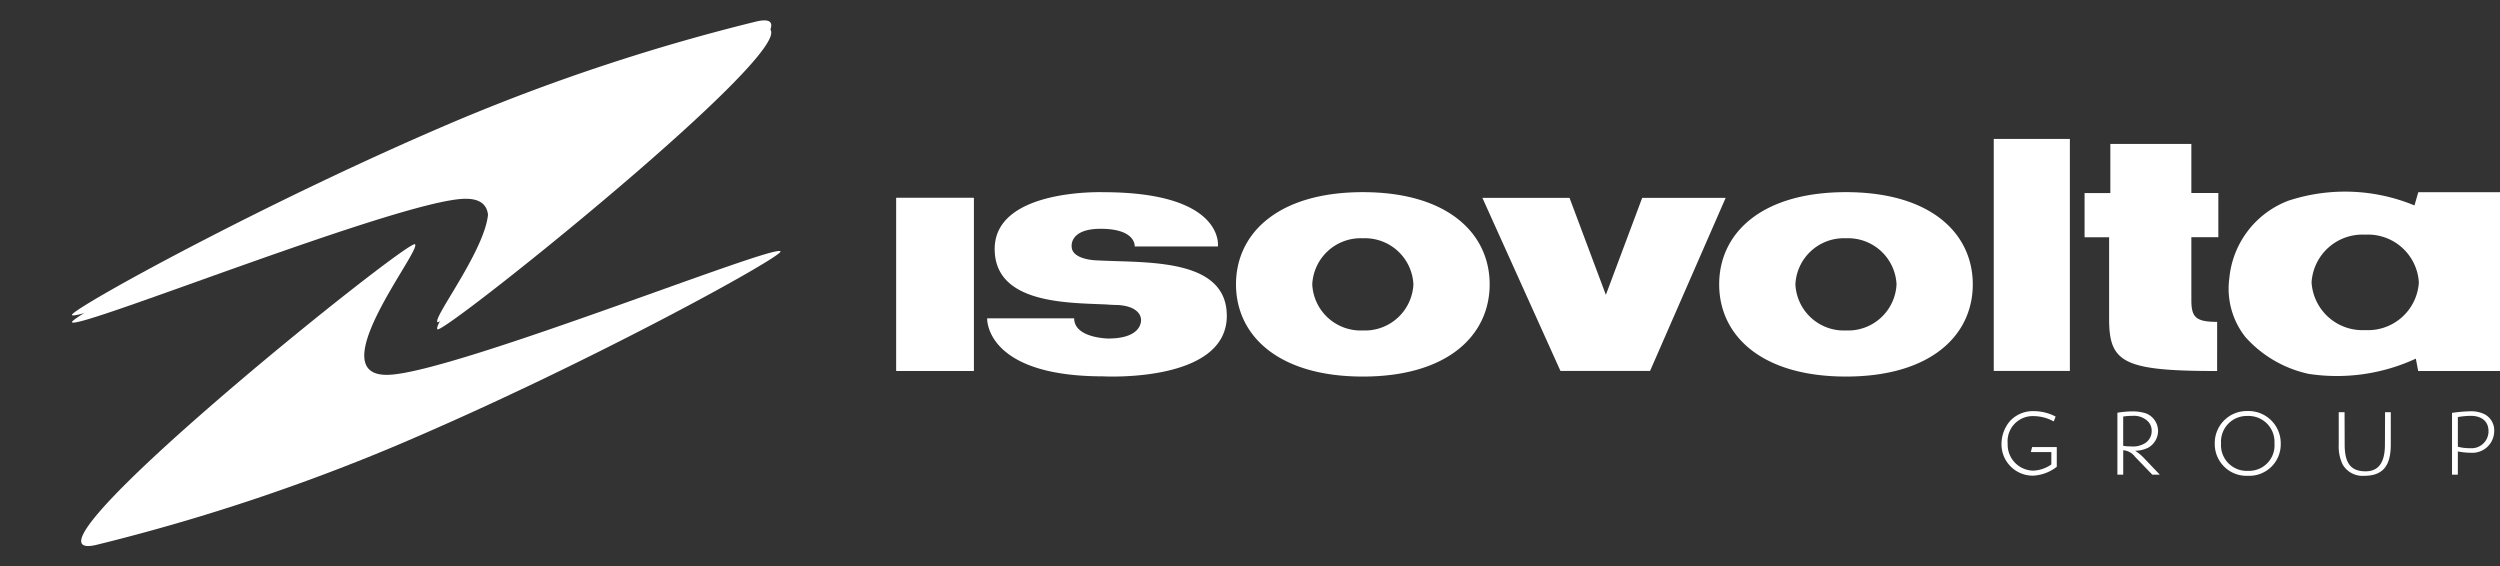
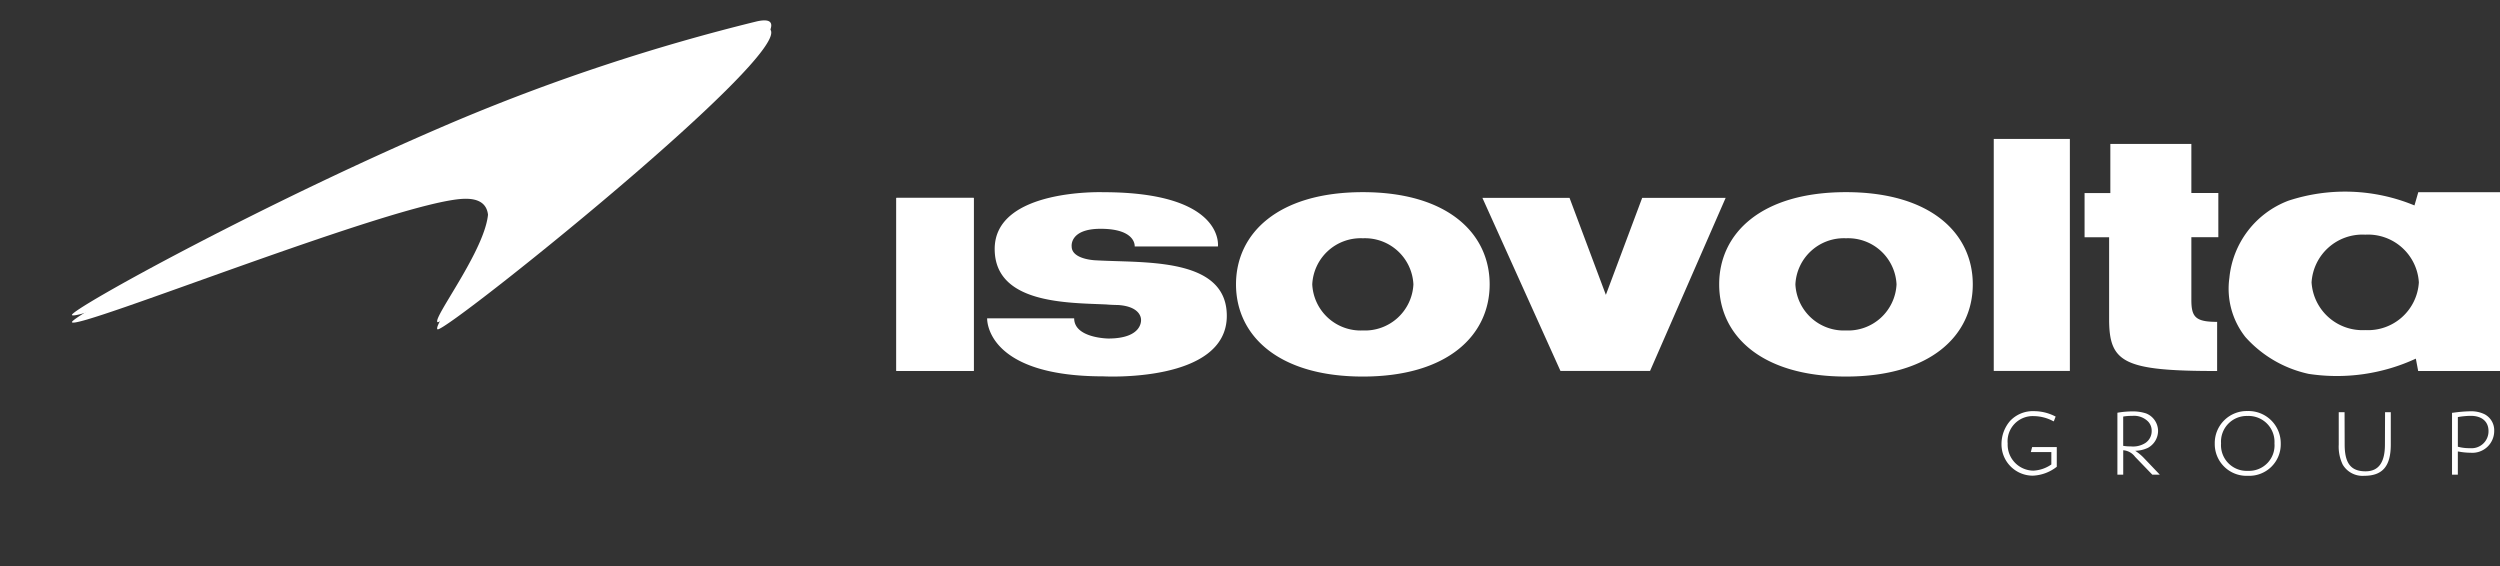
<svg xmlns="http://www.w3.org/2000/svg" width="164.036" height="37.169" viewBox="0 0 164.036 37.169">
  <rect x="0" y="0" width="164.036" height="37.169" fill="#333333" stroke="none" />
  <defs>
    <clipPath id="a">
      <path d="M1794.486-4115.071h164.036v-37.169h-164.036Z" transform="translate(-1794.486 4152.24)" fill="#fff" />
    </clipPath>
  </defs>
  <g clip-path="url(#a)" fill="#fff">
    <path d="M121.123 12.608c-5.569 0-8.32 2.709-8.32 6.049s2.751 6.05 8.32 6.05 8.32-2.71 8.32-6.05-2.752-6.049-8.32-6.049m0 9.075a3.182 3.182 0 0 1-3.319-3.026 3.182 3.182 0 0 1 3.319-3.023 3.181 3.181 0 0 1 3.317 3.023 3.181 3.181 0 0 1-3.318 3.026M58.816 24.34h5.073V12.983h-5.073Zm43.573-.001h5.878l4.961-11.357h-5.477l-2.383 6.365-2.384-6.363h-5.717Zm28.43-15.222h4.994v15.22h-4.994Zm14.657 12.002c-1.426 0-1.691-.319-1.691-1.451v-4.106h1.77v-2.9h-1.77V9.445h-5.316v3.221h-1.691v2.9h1.611v5.371c0 2.864.95 3.407 7.086 3.407Zm-56.054-8.511c-5.569 0-8.322 2.709-8.322 6.049s2.752 6.05 8.322 6.05 8.321-2.71 8.321-6.05-2.753-6.049-8.321-6.049m0 9.075a3.181 3.181 0 0 1-3.319-3.026 3.181 3.181 0 0 1 3.319-3.023 3.182 3.182 0 0 1 3.318 3.023 3.182 3.182 0 0 1-3.318 3.026m69.253-9.074-.251.871a11.9 11.9 0 0 0-8.273-.311 6.037 6.037 0 0 0-3.872 5.067 5.114 5.114 0 0 0 1.052 3.879 7.771 7.771 0 0 0 4.15 2.417 12.331 12.331 0 0 0 7.033-1l.153.811h5.375V12.609Zm-3.482 9.05a3.345 3.345 0 0 1-3.521-3.131 3.345 3.345 0 0 1 3.521-3.131 3.342 3.342 0 0 1 3.519 3.131 3.342 3.342 0 0 1-3.519 3.131m-82.56-1.679c.272.027.744.034.744.034 1.533.107 1.491.957 1.491.957s.142 1.241-2.152 1.241c0 0-2.235-.023-2.235-1.327h-5.71s-.168 3.809 7.614 3.809c0 0 8.111.454 8.111-3.972 0-3.609-4.742-3.491-7.864-3.609-.26-.01-.509-.019-.742-.033 0 0-1.573-.048-1.573-.91 0 0-.156-1.158 1.9-1.158 2.346 0 2.235 1.158 2.235 1.158h5.462s.475-3.559-7.532-3.559c0 0-7.116-.249-7.116 3.725 0 3.643 4.886 3.522 7.365 3.643m90.404 7.207a2 2 0 0 0-.964-.2 9.176 9.176 0 0 0-1.083.091l-.1.011v4.059h.382v-1.525l.073.011a4.4 4.4 0 0 0 .775.074 1.432 1.432 0 0 0 1.538-1.438 1.189 1.189 0 0 0-.621-1.083m-.971 2.221a2.968 2.968 0 0 1-.793-.095v-1.947a5.236 5.236 0 0 1 .848-.08c.725 0 1.163.375 1.163 1a1.111 1.111 0 0 1-1.218 1.121m-8.609-2.361v2.122a2.711 2.711 0 0 0 .26 1.316 1.508 1.508 0 0 0 1.408.737c1.212 0 1.747-.634 1.747-2.053v-2.122h-.376l-.008 2.122c0 1.18-.417 1.758-1.272 1.758-.959 0-1.37-.522-1.37-1.758l-.007-2.122Zm-5.983-.075a2.1 2.1 0 0 0-2.152 2.141 2.083 2.083 0 0 0 2.177 2.108 2.066 2.066 0 0 0 2.153-2.108 2.116 2.116 0 0 0-2.178-2.141m.026 3.924a1.685 1.685 0 0 1-1.765-1.8 1.686 1.686 0 0 1 1.734-1.8 1.7 1.7 0 0 1 1.771 1.8 1.672 1.672 0 0 1-1.74 1.8m-6.869-.886a3.042 3.042 0 0 0-.361-.313 1.825 1.825 0 0 0-.172-.117 2.041 2.041 0 0 0 .836-.192 1.27 1.27 0 0 0 .668-1.113 1.241 1.241 0 0 0-.792-1.149 2.772 2.772 0 0 0-.915-.13 5.884 5.884 0 0 0-.961.087v4.062h.382v-1.6a1.063 1.063 0 0 1 .775.428l1.131 1.172h.492Zm-.817-.719a2.563 2.563 0 0 1-.5-.036v-1.92a3.009 3.009 0 0 1 .584-.044 1.3 1.3 0 0 1 1.045.365.866.866 0 0 1 .24.615.933.933 0 0 1-.419.8 1.5 1.5 0 0 1-.953.221m-4.929-1.957-.061-.03a3.042 3.042 0 0 0-1.345-.325 2.048 2.048 0 0 0-1.582.639 2.323 2.323 0 0 0-.565 1.516 2.057 2.057 0 0 0 2.047 2.078 2.728 2.728 0 0 0 1.58-.584v-1.294h-1.616l-.087.331h1.346v.812a2.244 2.244 0 0 1-1.185.405 1.707 1.707 0 0 1-1.68-1.778 1.65 1.65 0 0 1 1.714-1.8 2.749 2.749 0 0 1 1.243.315l.069.03Z" />
    <path d="M58.816 12.983h5.073V24.34h-5.073Zm-30.107 8.629c-.505-.313 6.354-8.771 1.692-8.566-4.4.192-25.476 8.679-25.68 8.094-.12-.349 12.777-7.48 25.359-12.8a131.744 131.744 0 0 1 19.57-6.463C55.934.466 29.215 21.921 28.709 21.608" />
    <path d="M28.709 21.14c-.505-.313 6.354-8.771 1.692-8.566-4.4.191-25.476 8.679-25.68 8.094-.12-.349 12.777-7.481 25.359-12.8a131.743 131.743 0 0 1 19.57-6.463c6.284-1.411-20.435 20.043-20.941 19.731" />
-     <path d="M27.225 16.026c.505.313-6.354 8.771-1.692 8.566 4.4-.191 25.476-8.679 25.68-8.094.12.349-12.777 7.481-25.359 12.8a131.743 131.743 0 0 1-19.57 6.463C0 37.169 26.719 15.714 27.225 16.026" />
  </g>
</svg>